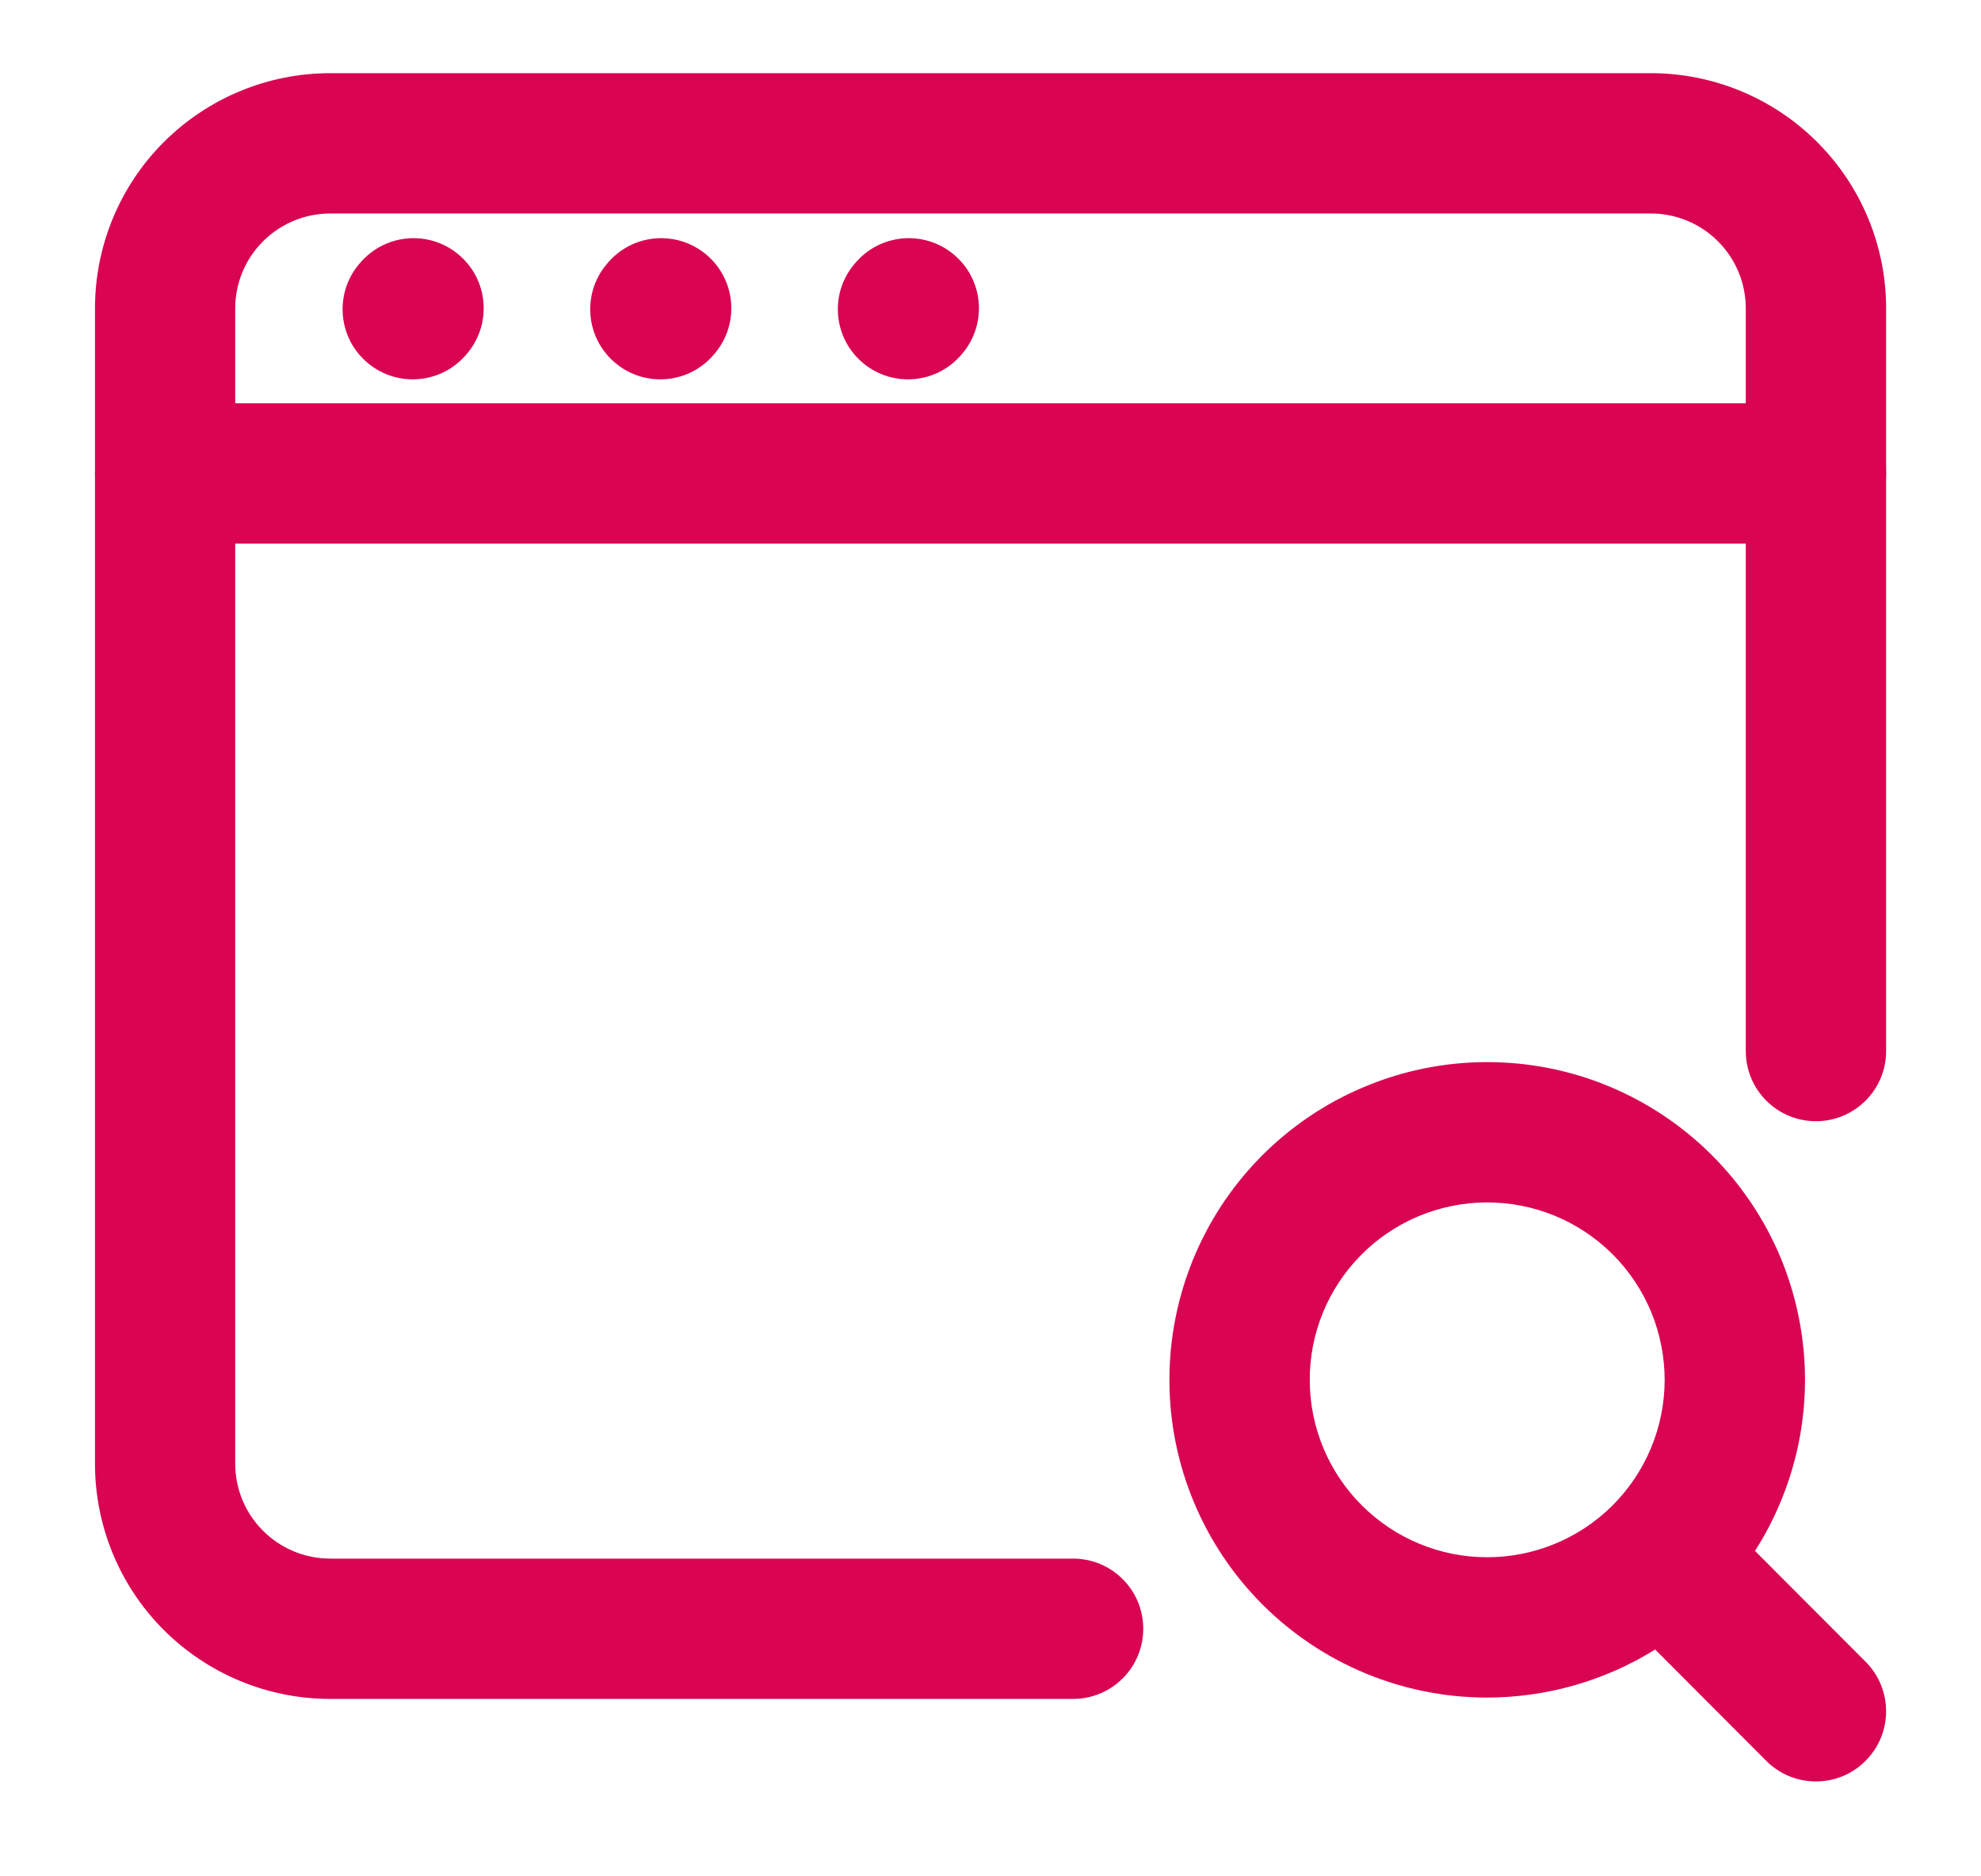
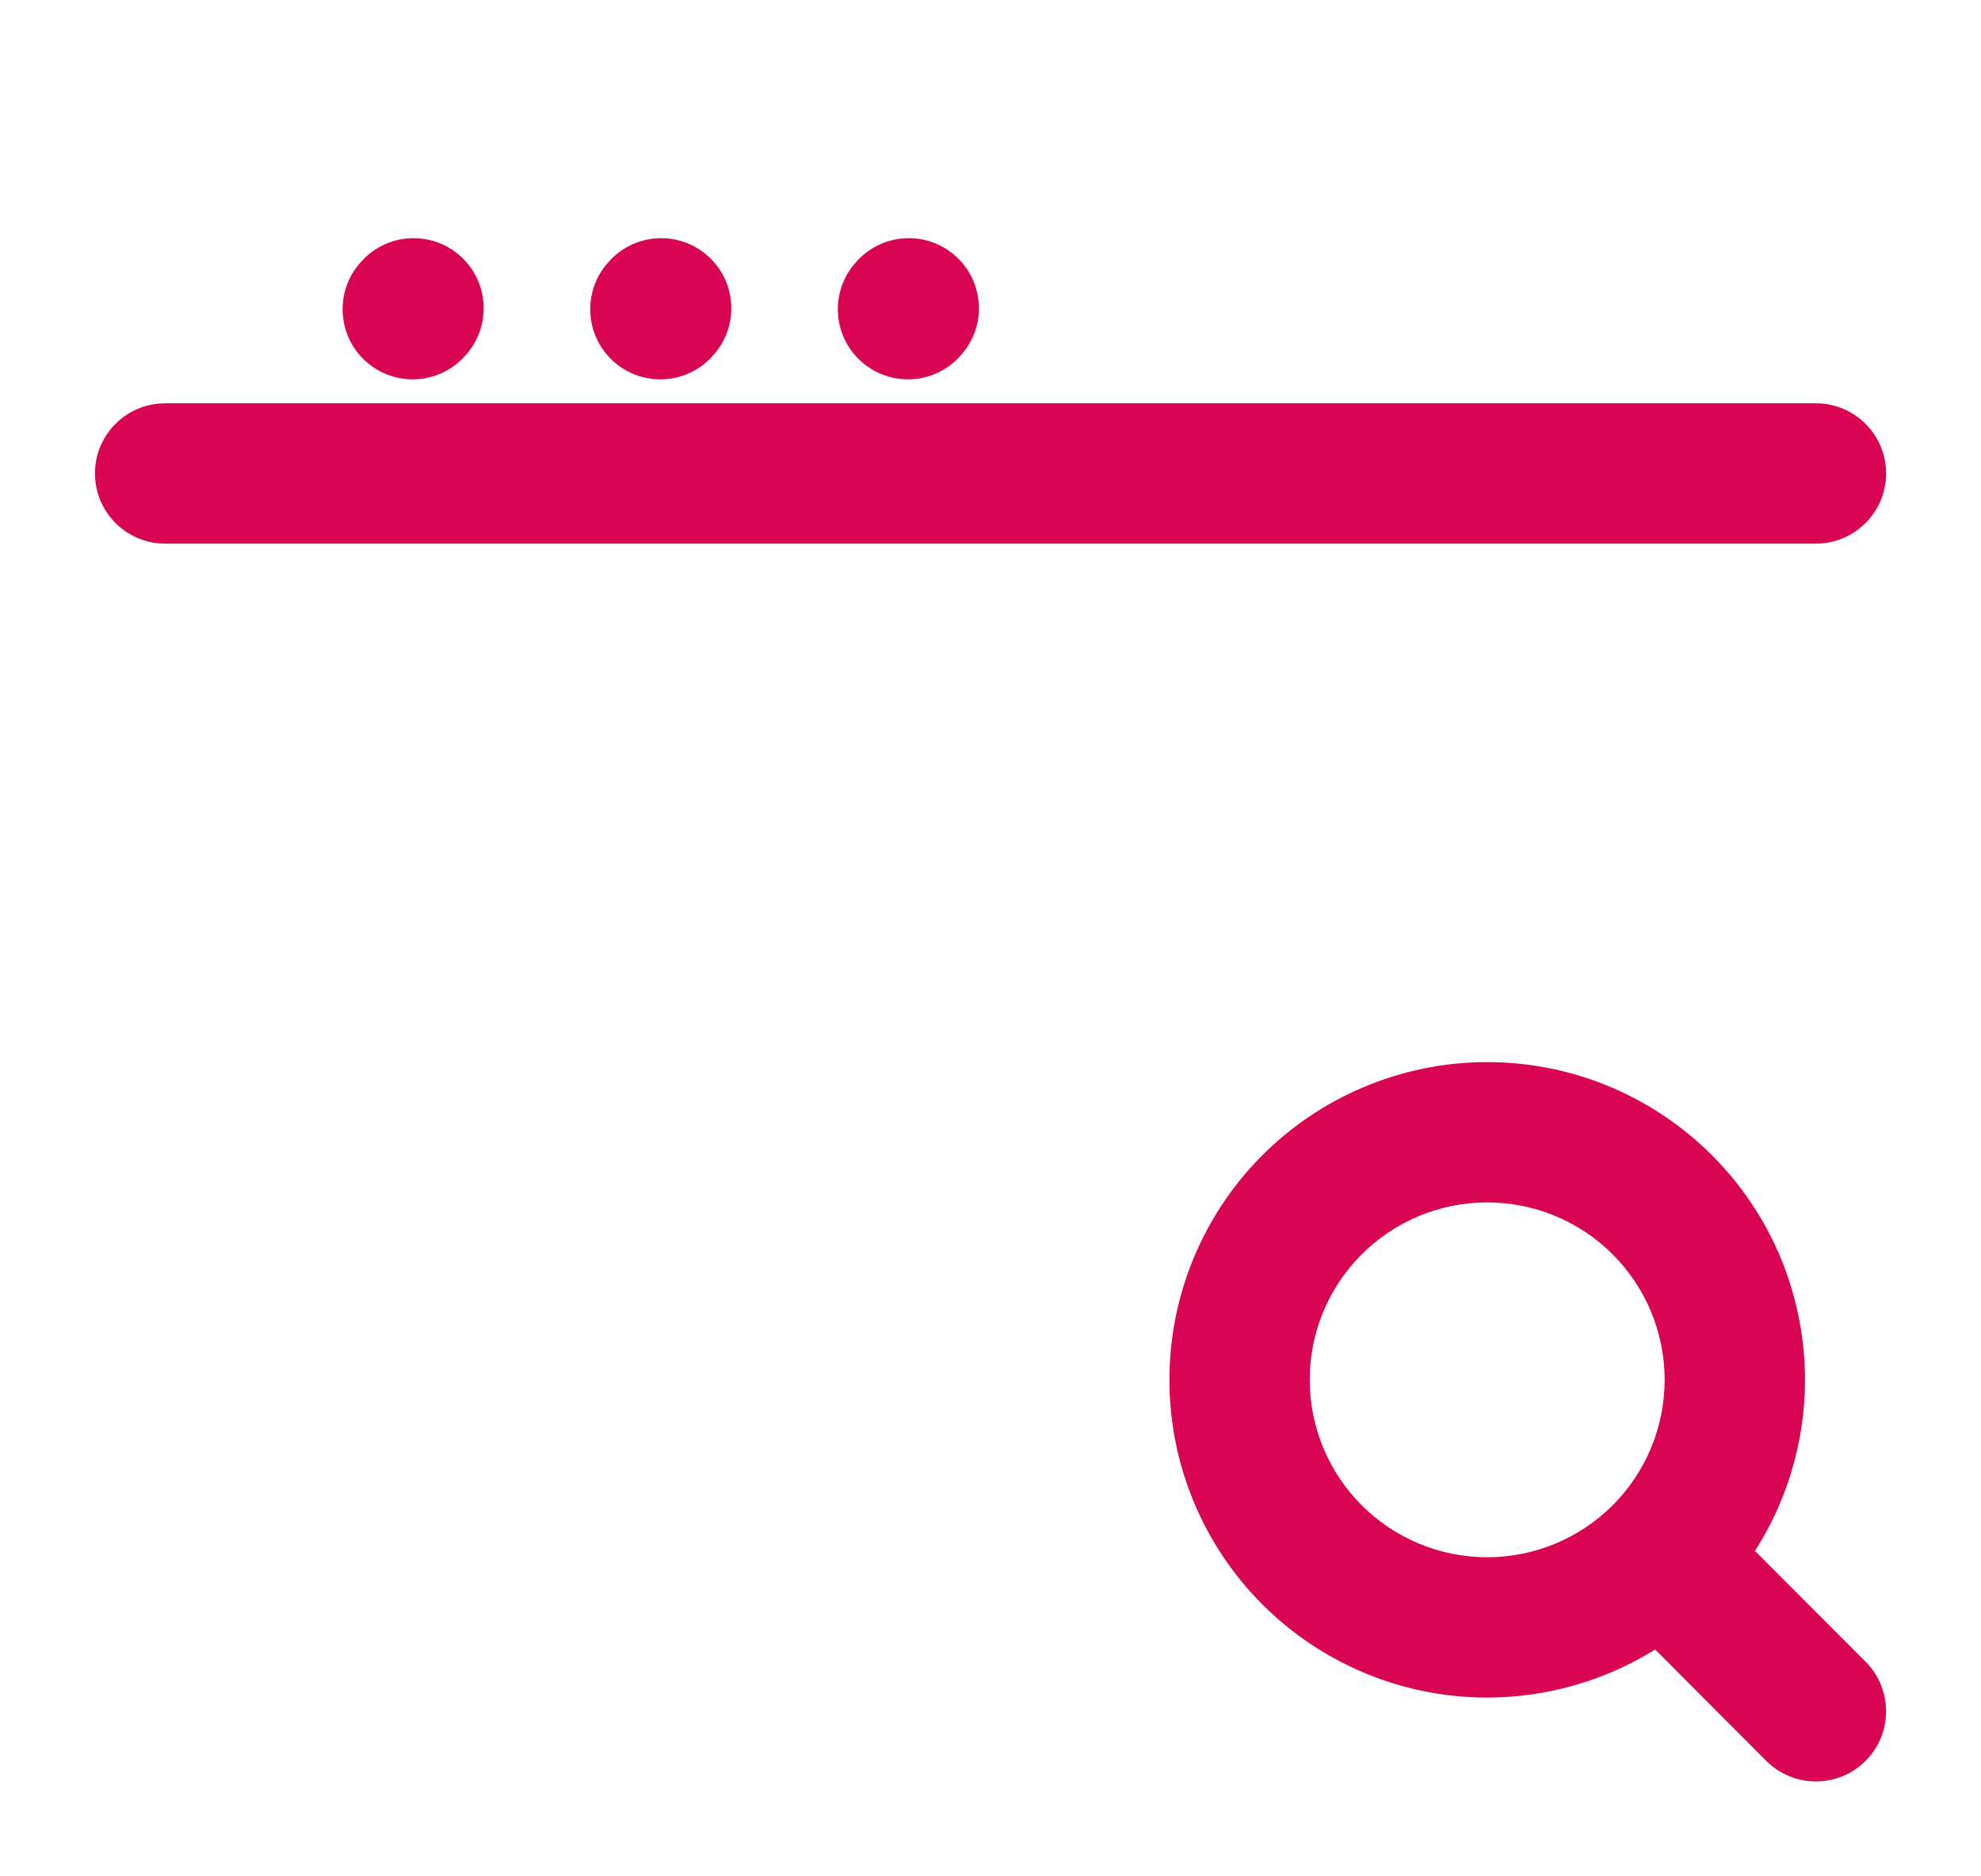
<svg xmlns="http://www.w3.org/2000/svg" width="19" height="18" viewBox="0 0 19 18" fill="none">
-   <path fill-rule="evenodd" clip-rule="evenodd" d="M3.167 2.048C2.925 2.048 2.694 2.144 2.523 2.315C2.352 2.485 2.256 2.717 2.256 2.958V14.042C2.256 14.283 2.352 14.515 2.523 14.685C2.694 14.856 2.925 14.952 3.167 14.952H10.292C10.664 14.952 10.965 15.253 10.965 15.625C10.965 15.997 10.664 16.298 10.292 16.298H3.167C2.568 16.298 1.995 16.06 1.571 15.637C1.148 15.214 0.911 14.64 0.911 14.042V2.958C0.911 2.36 1.148 1.786 1.571 1.363C1.995 0.94 2.568 0.702 3.167 0.702H15.834C16.432 0.702 17.006 0.94 17.429 1.363C17.852 1.786 18.09 2.36 18.09 2.958V10.083C18.09 10.455 17.788 10.756 17.417 10.756C17.045 10.756 16.744 10.455 16.744 10.083V2.958C16.744 2.717 16.648 2.485 16.477 2.315C16.307 2.144 16.075 2.048 15.834 2.048H3.167Z" fill="#D90452" />
  <path fill-rule="evenodd" clip-rule="evenodd" d="M4.419 2.46C4.694 2.71 4.714 3.135 4.464 3.41L4.456 3.419C4.206 3.694 3.781 3.714 3.506 3.464C3.231 3.214 3.211 2.789 3.461 2.514L3.469 2.505C3.719 2.23 4.144 2.21 4.419 2.46ZM6.794 2.46C7.069 2.71 7.089 3.135 6.839 3.41L6.831 3.419C6.581 3.694 6.156 3.714 5.881 3.464C5.606 3.214 5.586 2.789 5.836 2.514L5.844 2.505C6.094 2.23 6.519 2.21 6.794 2.46ZM9.169 2.46C9.444 2.71 9.464 3.135 9.214 3.41L9.206 3.419C8.956 3.694 8.531 3.714 8.256 3.464C7.981 3.214 7.961 2.789 8.211 2.514L8.219 2.505C8.469 2.23 8.894 2.21 9.169 2.46ZM0.911 4.542C0.911 4.17 1.212 3.869 1.584 3.869H17.417C17.788 3.869 18.09 4.17 18.09 4.542C18.09 4.913 17.788 5.215 17.417 5.215H1.584C1.212 5.215 0.911 4.913 0.911 4.542ZM14.248 10.189C14.65 10.187 15.049 10.264 15.421 10.417C15.793 10.57 16.131 10.795 16.416 11.079C16.701 11.363 16.927 11.701 17.081 12.072C17.234 12.444 17.313 12.843 17.312 13.245C17.311 13.648 17.23 14.046 17.074 14.417C17.007 14.577 16.926 14.732 16.832 14.878L17.893 15.941C18.156 16.205 18.155 16.631 17.892 16.893C17.629 17.156 17.203 17.155 16.94 16.892L15.875 15.824C15.393 16.124 14.832 16.286 14.255 16.285C13.451 16.283 12.681 15.963 12.111 15.395C11.542 14.827 11.22 14.057 11.216 13.253C11.212 12.449 11.525 11.676 12.088 11.102C12.37 10.815 12.706 10.586 13.077 10.43C13.447 10.273 13.845 10.191 14.248 10.189ZM14.91 11.662C14.702 11.577 14.479 11.534 14.255 11.535C14.03 11.536 13.808 11.582 13.601 11.669C13.394 11.757 13.206 11.884 13.049 12.045C12.734 12.365 12.559 12.797 12.562 13.246C12.564 13.695 12.744 14.125 13.062 14.442C13.38 14.759 13.81 14.938 14.259 14.939C14.708 14.94 15.139 14.764 15.459 14.449C15.619 14.291 15.746 14.103 15.833 13.896C15.92 13.689 15.965 13.466 15.966 13.242C15.966 13.017 15.922 12.794 15.837 12.587C15.751 12.379 15.625 12.191 15.466 12.032C15.307 11.873 15.118 11.748 14.91 11.662Z" fill="#D90452" />
</svg>